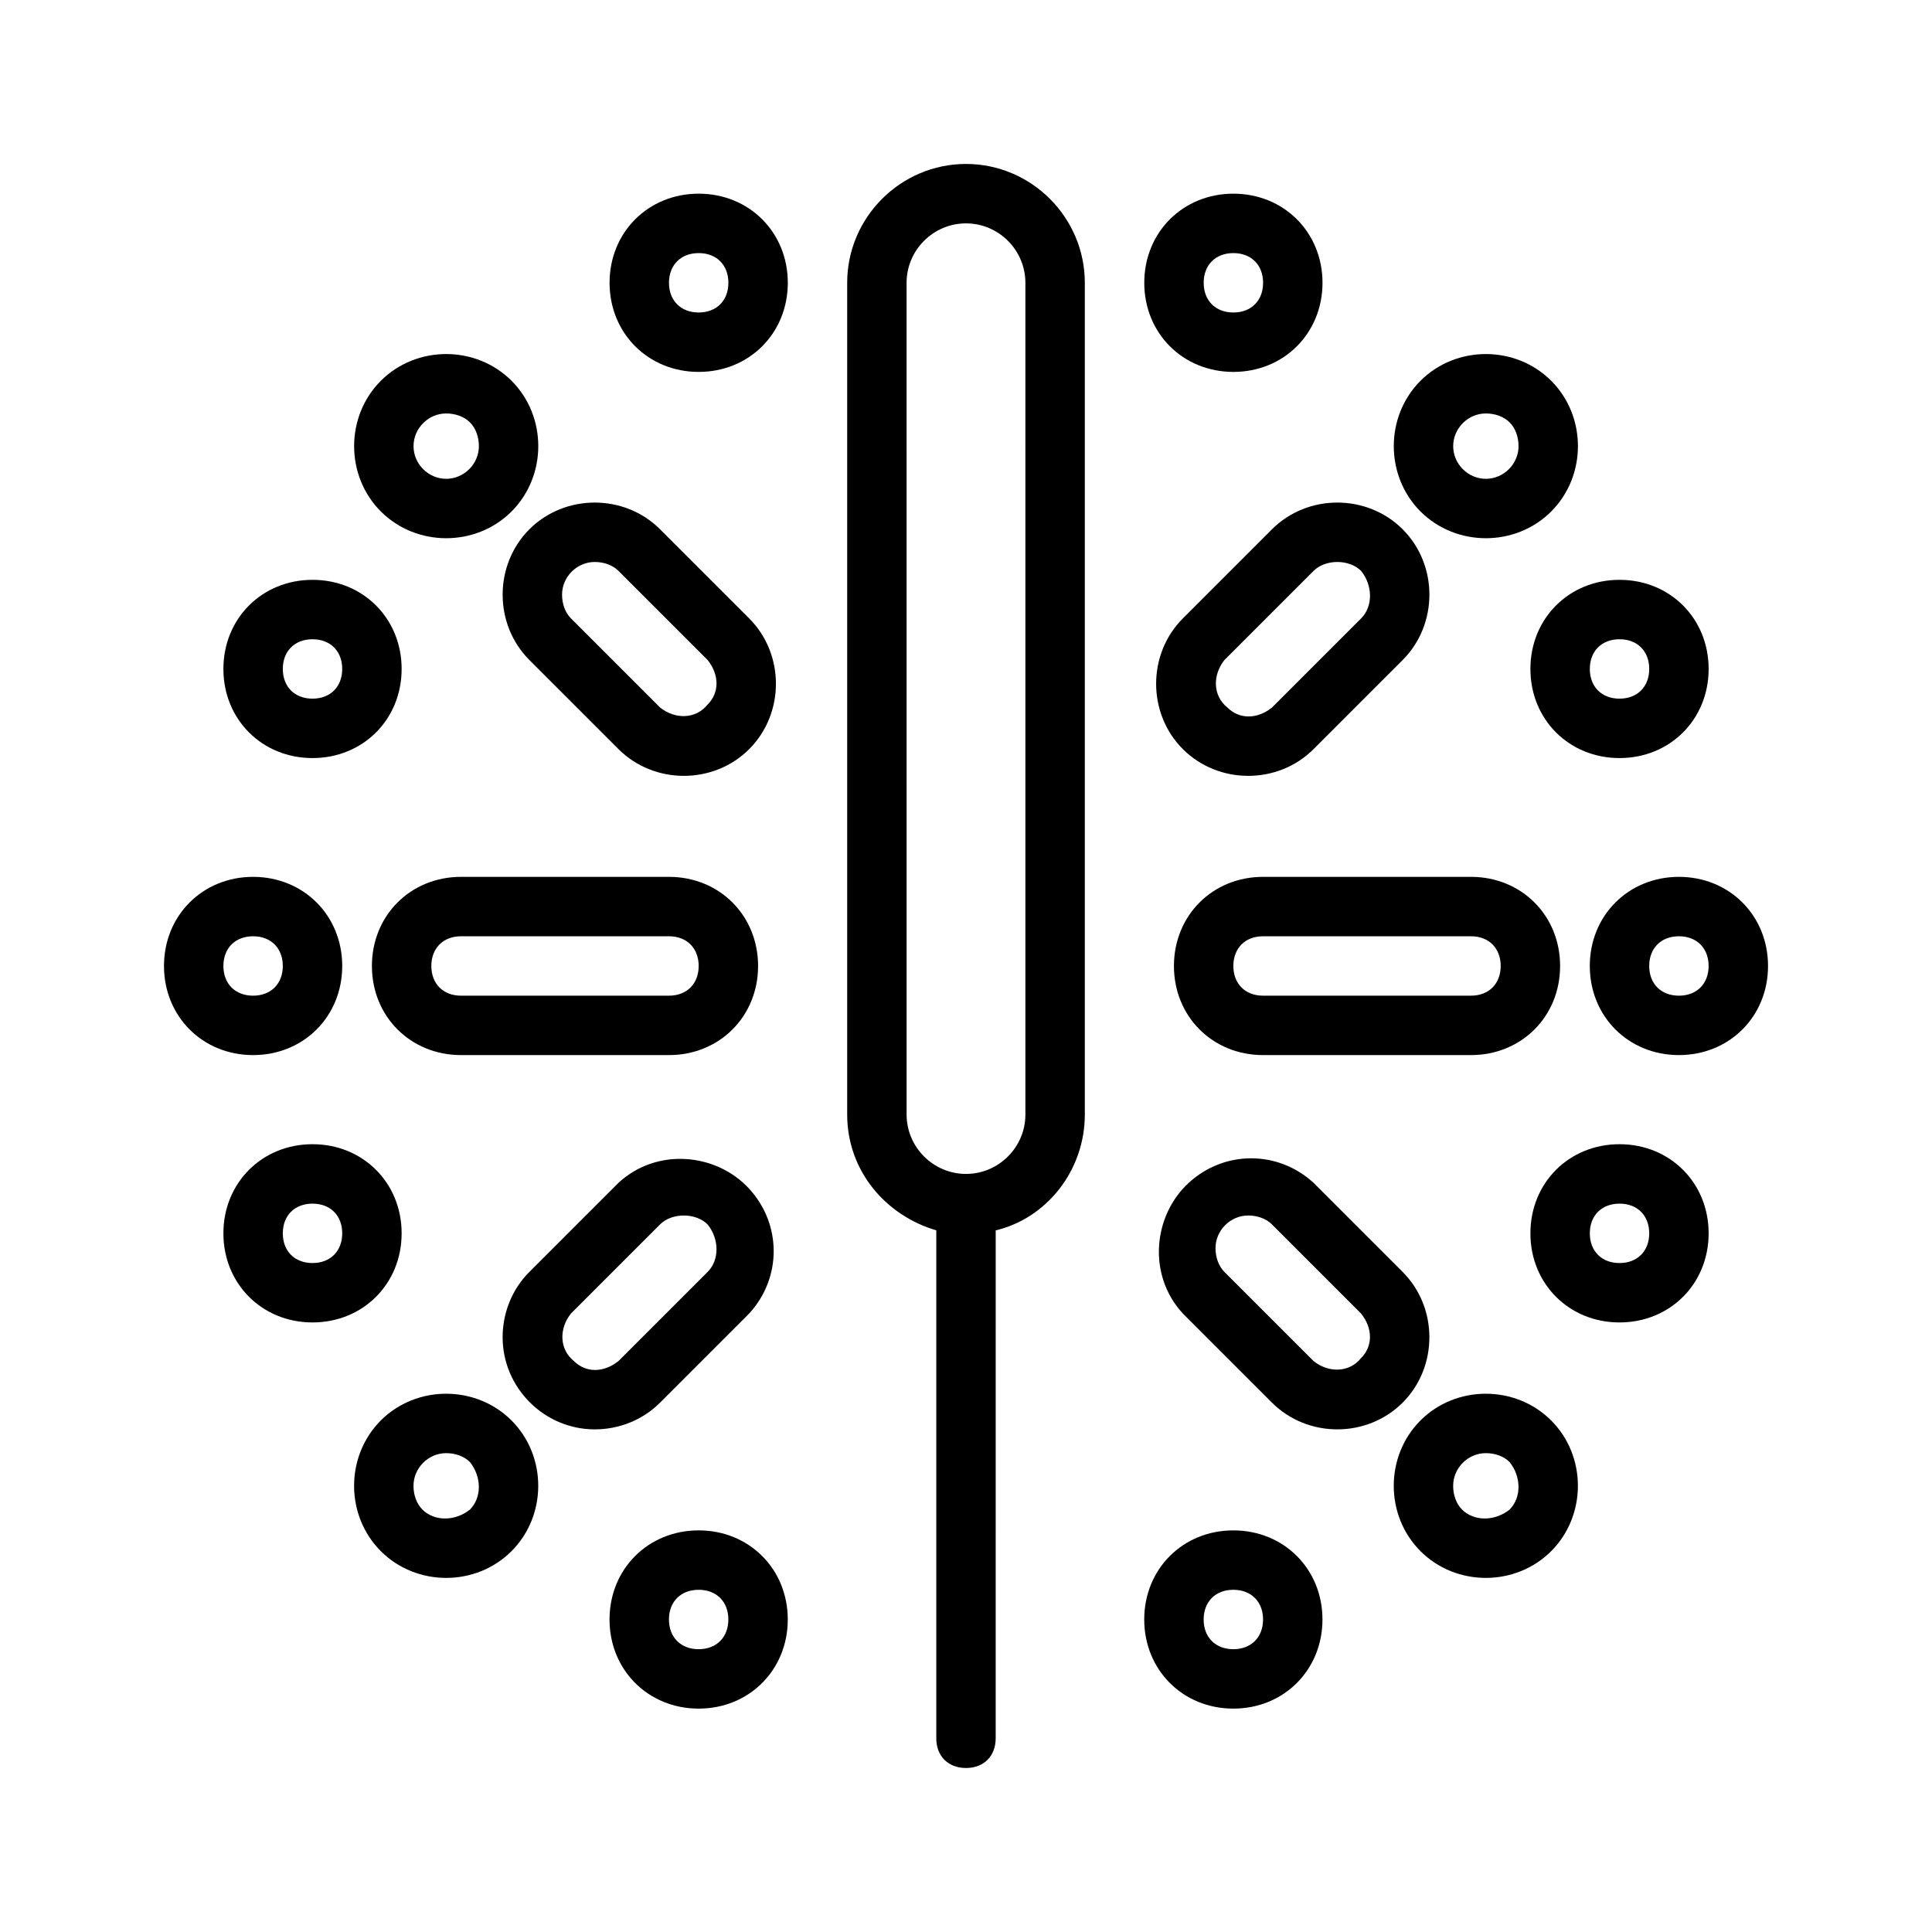
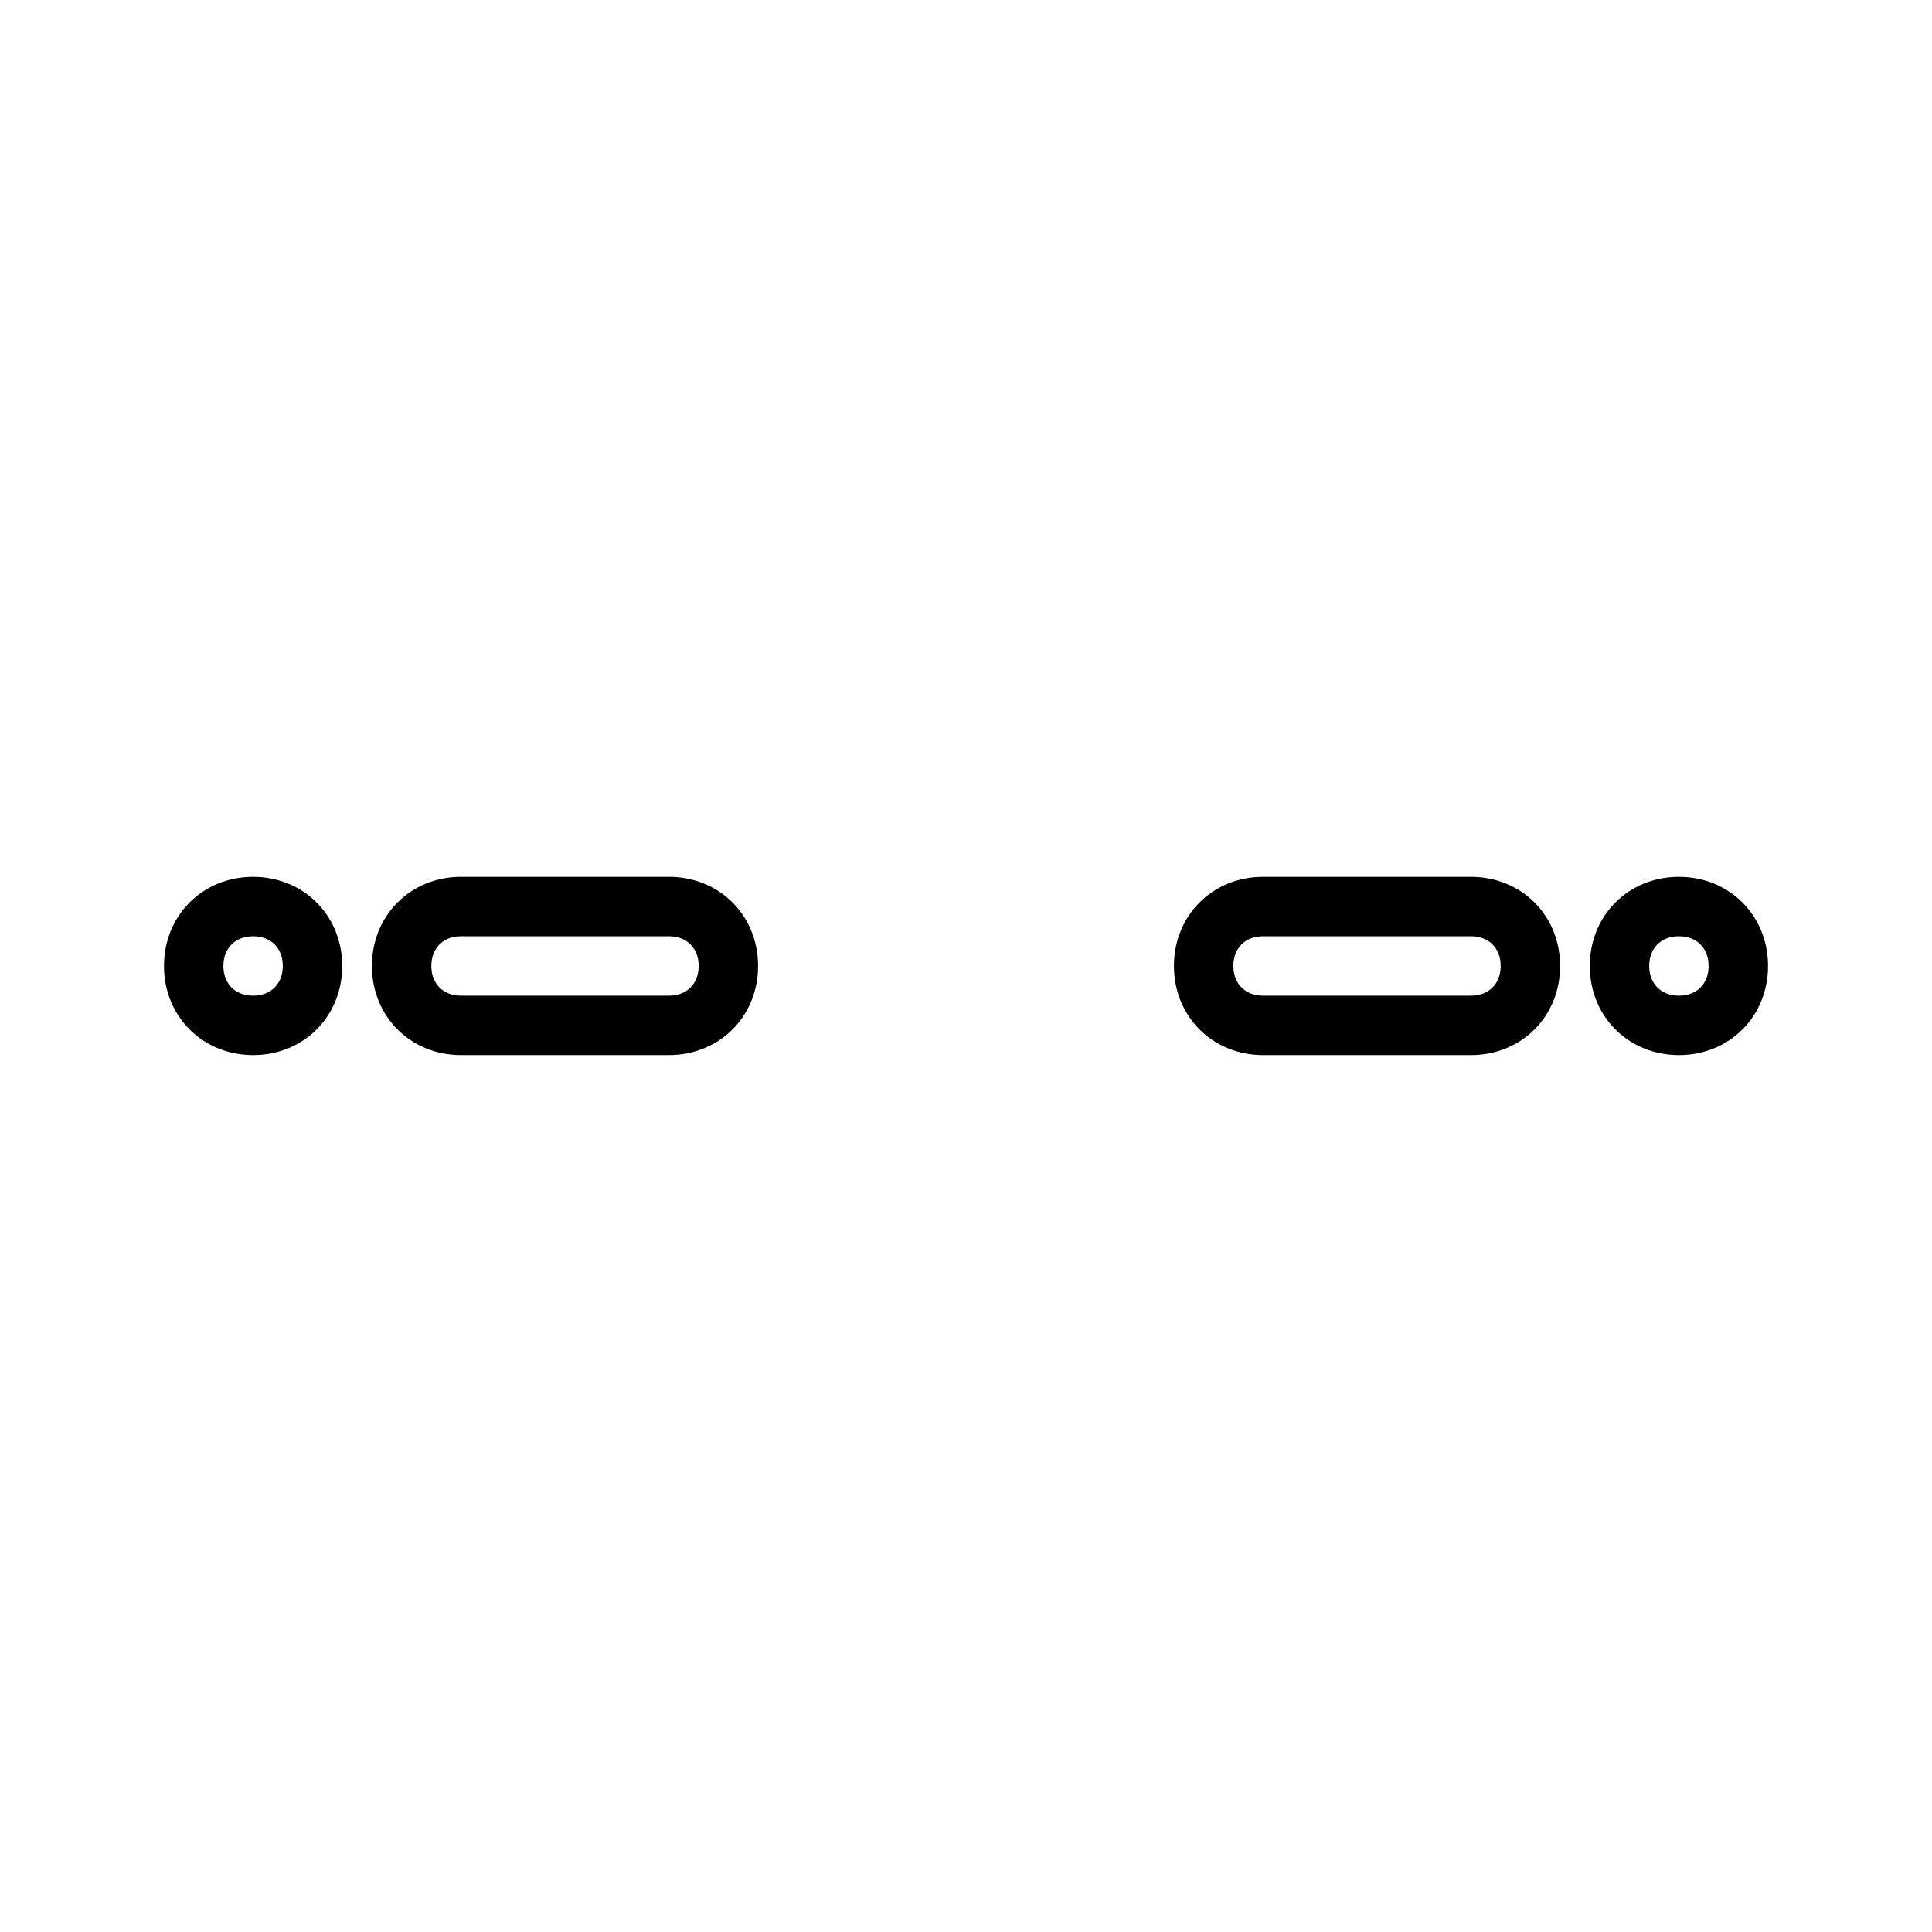
<svg xmlns="http://www.w3.org/2000/svg" fill="#000000" width="800px" height="800px" version="1.1" viewBox="144 144 512 512">
  <g>
-     <path d="m400 187.45c-17.32 0-31.488 14.168-31.488 31.488v220.42c0 14.957 10.234 26.766 23.617 30.699l-0.004 134.61c0 4.723 3.148 7.871 7.871 7.871s7.871-3.148 7.871-7.871l0.004-134.61c13.383-3.148 23.617-15.742 23.617-30.699v-220.42c0-17.316-14.172-31.488-31.488-31.488zm15.742 251.91c0 8.66-7.086 15.742-15.742 15.742-8.66 0-15.742-7.086-15.742-15.742l-0.004-220.42c0-8.66 7.086-15.742 15.742-15.742 8.66 0 15.742 7.086 15.742 15.742z" />
    <path d="m588.93 423.61c-13.383 0-23.617-10.234-23.617-23.617 0-13.383 10.234-23.617 23.617-23.617 13.383 0 23.617 10.234 23.617 23.617 0 13.387-10.234 23.617-23.617 23.617zm0-31.488c-4.723 0-7.871 3.148-7.871 7.871s3.148 7.871 7.871 7.871c4.723 0 7.871-3.148 7.871-7.871 0.004-4.723-3.148-7.871-7.871-7.871zm-55.102 31.488h-55.105c-13.383 0-23.617-10.234-23.617-23.617 0-13.383 10.234-23.617 23.617-23.617h55.105c13.383 0 23.617 10.234 23.617 23.617-0.004 13.387-10.234 23.617-23.617 23.617zm-55.105-31.488c-4.723 0-7.871 3.148-7.871 7.871s3.148 7.871 7.871 7.871h55.105c4.723 0 7.871-3.148 7.871-7.871s-3.148-7.871-7.871-7.871zm-157.44 31.488h-55.105c-13.383 0-23.617-10.234-23.617-23.617 0-13.383 10.234-23.617 23.617-23.617h55.105c13.383 0 23.617 10.234 23.617 23.617 0 13.387-10.234 23.617-23.617 23.617zm-55.102-31.488c-4.723 0-7.871 3.148-7.871 7.871s3.148 7.871 7.871 7.871h55.105c4.723 0 7.871-3.148 7.871-7.871s-3.148-7.871-7.871-7.871zm-55.105 31.488c-13.383 0-23.617-10.234-23.617-23.617 0-13.383 10.234-23.617 23.617-23.617 13.383 0 23.617 10.234 23.617 23.617 0 13.387-10.234 23.617-23.617 23.617zm0-31.488c-4.723 0-7.871 3.148-7.871 7.871s3.148 7.871 7.871 7.871c4.723 0 7.871-3.148 7.871-7.871s-3.148-7.871-7.871-7.871z" />
-     <path d="m537.76 562.16c-6.297 0-12.594-2.363-17.32-7.086-9.445-9.445-9.445-25.191 0-34.637 9.445-9.445 25.191-9.445 34.637 0 9.445 9.445 9.445 25.191 0 34.637-4.719 4.723-11.02 7.086-17.316 7.086zm0-33.062c-4.723 0-8.66 3.938-8.66 8.66 0 2.363 0.789 4.723 2.363 6.297 3.148 3.148 8.66 3.148 12.594 0 3.148-3.148 3.148-8.66 0-12.594-1.574-1.578-3.934-2.363-6.297-2.363zm-275.52 33.062c-6.297 0-12.594-2.363-17.32-7.086-9.445-9.445-9.445-25.191 0-34.637 9.445-9.445 25.191-9.445 34.637 0 9.445 9.445 9.445 25.191 0 34.637-4.723 4.723-11.02 7.086-17.316 7.086zm0-33.062c-4.723 0-8.66 3.938-8.66 8.66 0 2.363 0.789 4.723 2.363 6.297 3.148 3.148 8.66 3.148 12.594 0 3.148-3.148 3.148-8.66 0-12.594-1.574-1.578-3.934-2.363-6.297-2.363zm236.16-6.301c-6.297 0-12.594-2.363-17.32-7.086l-23.617-23.617c-9.445-10.234-7.871-25.977 1.574-34.637 9.445-8.66 23.617-8.66 33.062 0l23.617 23.617c9.445 9.445 9.445 25.191 0 34.637-4.723 4.727-11.02 7.086-17.316 7.086zm-23.617-56.676c-4.723 0-8.66 3.938-8.66 8.66 0 2.363 0.789 4.723 2.363 6.297l23.617 23.617c3.938 3.148 9.445 3.148 12.594-0.789 3.148-3.148 3.148-7.871 0-11.809l-23.617-23.617c-1.57-1.574-3.934-2.359-6.297-2.359zm-173.18 56.676c-13.383 0-24.402-11.02-24.402-24.402 0-6.297 2.363-12.594 7.086-17.32l23.617-23.617c10.234-9.445 25.977-7.871 34.637 1.574 8.66 9.445 8.66 23.617 0 33.062l-23.617 23.617c-4.723 4.727-11.023 7.086-17.32 7.086zm23.617-56.676c-2.363 0-4.723 0.789-6.297 2.363l-23.617 23.617c-3.148 3.938-3.148 9.445 0.789 12.594 3.148 3.148 7.871 3.148 11.809 0l23.617-23.617c3.148-3.148 3.148-8.66 0-12.594-1.578-1.578-3.941-2.363-6.301-2.363zm149.57-116.51c-6.297 0-12.594-2.363-17.32-7.086-9.445-9.445-9.445-25.191 0-34.637l23.617-23.617c9.445-9.445 25.191-9.445 34.637 0 9.445 9.445 9.445 25.191 0 34.637l-23.617 23.617c-4.719 4.727-11.016 7.086-17.316 7.086zm23.617-56.68c-2.363 0-4.723 0.789-6.297 2.363l-23.617 23.617c-3.148 3.938-3.148 9.445 0.789 12.594 3.148 3.148 7.871 3.148 11.809 0l23.617-23.617c3.148-3.148 3.148-8.66 0-12.594-1.578-1.574-3.938-2.363-6.301-2.363zm-173.18 56.68c-6.297 0-12.594-2.363-17.32-7.086l-23.617-23.617c-9.445-9.445-9.445-25.191 0-34.637 9.445-9.445 25.191-9.445 34.637 0l23.617 23.617c9.445 9.445 9.445 25.191 0 34.637-4.723 4.727-11.02 7.086-17.316 7.086zm-23.617-56.68c-4.723 0-8.66 3.938-8.66 8.66 0 2.363 0.789 4.723 2.363 6.297l23.617 23.617c3.938 3.148 9.445 3.148 12.594-0.789 3.148-3.148 3.148-7.871 0-11.809l-23.617-23.617c-1.574-1.57-3.934-2.359-6.297-2.359zm236.16-6.297c-6.297 0-12.594-2.363-17.32-7.086-9.445-9.445-9.445-25.191 0-34.637 9.445-9.445 25.191-9.445 34.637 0 9.445 9.445 9.445 25.191 0 34.637-4.719 4.727-11.02 7.086-17.316 7.086zm0-33.062c-4.723 0-8.66 3.938-8.66 8.66 0 4.723 3.938 8.66 8.66 8.66 4.723 0 8.66-3.938 8.66-8.66 0-2.363-0.789-4.723-2.363-6.297-1.574-1.574-3.934-2.363-6.297-2.363zm-275.52 33.062c-6.297 0-12.594-2.363-17.32-7.086-9.445-9.445-9.445-25.191 0-34.637 9.445-9.445 25.191-9.445 34.637 0 9.445 9.445 9.445 25.191 0 34.637-4.723 4.727-11.02 7.086-17.316 7.086zm0-33.062c-4.723 0-8.66 3.938-8.66 8.66 0 4.723 3.938 8.66 8.66 8.66 4.723 0 8.66-3.938 8.66-8.66 0-2.363-0.789-4.723-2.363-6.297-1.574-1.574-3.934-2.363-6.297-2.363z" />
-     <path d="m470.85 596.8c-13.383 0-23.617-10.234-23.617-23.617 0-13.383 10.234-23.617 23.617-23.617 13.383 0 23.617 10.234 23.617 23.617-0.004 13.383-10.234 23.617-23.617 23.617zm0-31.488c-4.723 0-7.871 3.148-7.871 7.871s3.148 7.871 7.871 7.871 7.871-3.148 7.871-7.871-3.148-7.871-7.871-7.871zm-141.7 31.488c-13.383 0-23.617-10.234-23.617-23.617 0-13.383 10.234-23.617 23.617-23.617 13.383 0 23.617 10.234 23.617 23.617 0 13.383-10.234 23.617-23.617 23.617zm0-31.488c-4.723 0-7.871 3.148-7.871 7.871s3.148 7.871 7.871 7.871c4.723 0 7.871-3.148 7.871-7.871 0.004-4.723-3.144-7.871-7.871-7.871zm244.04-70.852c-13.383 0-23.617-10.234-23.617-23.617s10.234-23.617 23.617-23.617c13.383 0 23.617 10.234 23.617 23.617 0 13.387-10.234 23.617-23.617 23.617zm0-31.484c-4.723 0-7.871 3.148-7.871 7.871s3.148 7.871 7.871 7.871 7.871-3.148 7.871-7.871-3.148-7.871-7.871-7.871zm-346.37 31.484c-13.383 0-23.617-10.234-23.617-23.617s10.234-23.617 23.617-23.617 23.617 10.234 23.617 23.617c0 13.387-10.234 23.617-23.617 23.617zm0-31.484c-4.723 0-7.871 3.148-7.871 7.871s3.148 7.871 7.871 7.871 7.871-3.148 7.871-7.871c0.004-4.723-3.144-7.871-7.871-7.871zm346.37-118.08c-13.383 0-23.617-10.234-23.617-23.617 0-13.383 10.234-23.617 23.617-23.617 13.383 0 23.617 10.234 23.617 23.617 0 13.383-10.234 23.617-23.617 23.617zm0-31.488c-4.723 0-7.871 3.148-7.871 7.871s3.148 7.871 7.871 7.871 7.871-3.148 7.871-7.871-3.148-7.871-7.871-7.871zm-346.37 31.488c-13.383 0-23.617-10.234-23.617-23.617 0-13.383 10.234-23.617 23.617-23.617s23.617 10.234 23.617 23.617c0 13.383-10.234 23.617-23.617 23.617zm0-31.488c-4.723 0-7.871 3.148-7.871 7.871s3.148 7.871 7.871 7.871 7.871-3.148 7.871-7.871c0.004-4.723-3.144-7.871-7.871-7.871zm244.04-70.848c-13.383 0-23.617-10.234-23.617-23.617 0-13.383 10.234-23.617 23.617-23.617 13.383 0 23.617 10.234 23.617 23.617-0.004 13.383-10.234 23.617-23.617 23.617zm0-31.488c-4.723 0-7.871 3.148-7.871 7.871s3.148 7.871 7.871 7.871 7.871-3.148 7.871-7.871-3.148-7.871-7.871-7.871zm-141.7 31.488c-13.383 0-23.617-10.234-23.617-23.617 0-13.383 10.234-23.617 23.617-23.617 13.383 0 23.617 10.234 23.617 23.617 0 13.383-10.234 23.617-23.617 23.617zm0-31.488c-4.723 0-7.871 3.148-7.871 7.871s3.148 7.871 7.871 7.871c4.723 0 7.871-3.148 7.871-7.871 0.004-4.723-3.144-7.871-7.871-7.871z" />
  </g>
</svg>